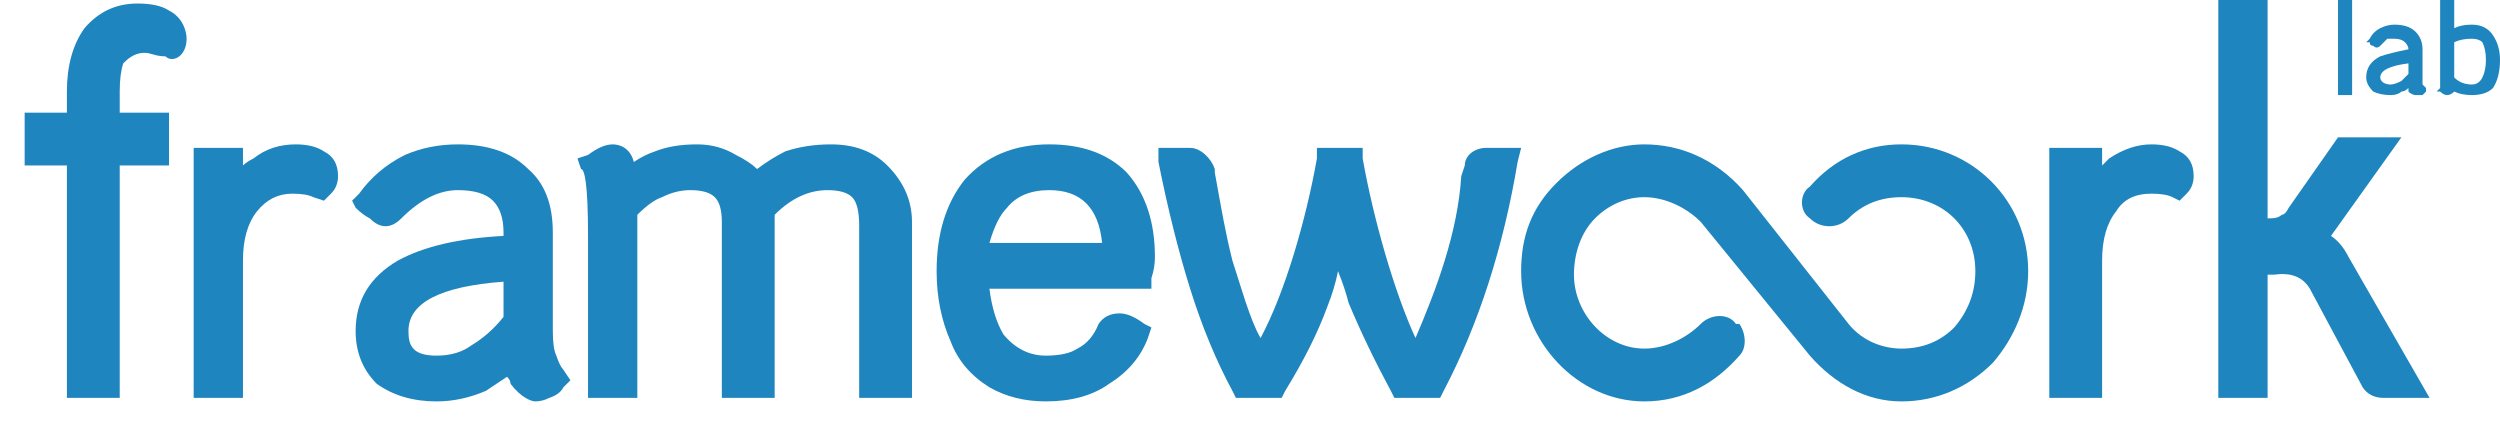
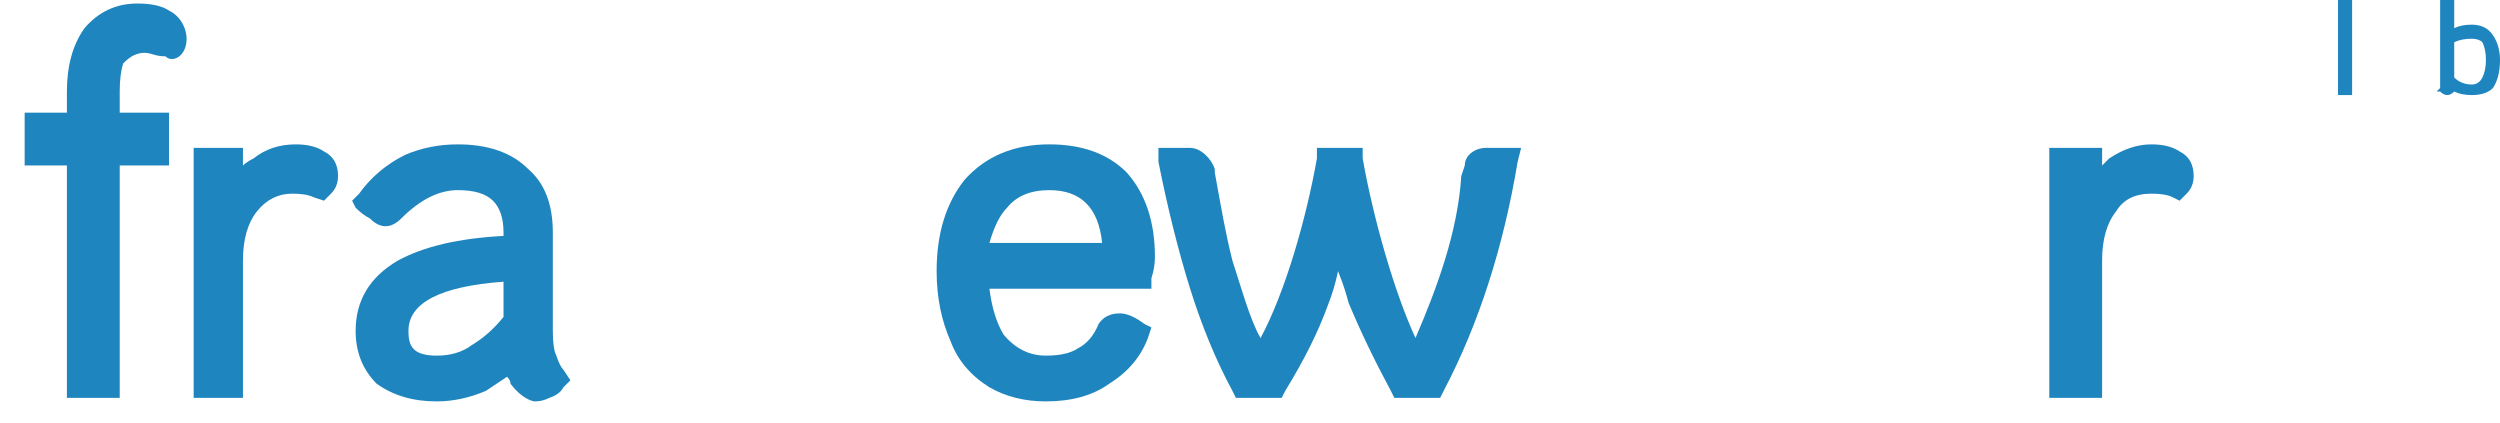
<svg xmlns="http://www.w3.org/2000/svg" version="1.2" viewBox="0 0 71 12" width="71" height="12">
  <style>.a{fill:#1f85be}</style>
  <path class="a" d="m4.8 0.3q-0.3-0.2-0.9-0.2-0.9 0-1.5 0.7-0.5 0.7-0.5 1.8v0.6h-1.2v1.5h1.2v6.6h1.5v-6.6h1.4v-1.5h-1.4v-0.6q0-0.5 0.1-0.8c0.1-0.1 0.3-0.3 0.6-0.3 0.2 0 0.3 0.1 0.6 0.1 0.2 0.2 0.6 0 0.6-0.5 0-0.2-0.1-0.6-0.5-0.8z" />
  <path class="a" d="m9.2 4.3q-0.3-0.2-0.8-0.2-0.7 0-1.2 0.4-0.2 0.1-0.3 0.2v-0.5h-1.4v7.1h1.4v-3.9q0-0.9 0.4-1.4 0.4-0.5 1-0.5 0.4 0 0.6 0.1l0.3 0.1 0.2-0.2q0.2-0.2 0.2-0.5 0-0.5-0.4-0.7z" />
  <path fill-rule="evenodd" class="a" d="m16 10.5l0.2 0.3-0.2 0.2q-0.1 0.2-0.4 0.3-0.2 0.1-0.4 0.1c-0.1 0-0.4-0.1-0.7-0.5q0-0.1-0.1-0.2-0.3 0.2-0.6 0.4-0.7 0.3-1.4 0.3-1 0-1.7-0.5-0.6-0.6-0.6-1.5 0-1.3 1.2-2 1.1-0.6 3-0.7v-0.1q0-0.6-0.3-0.9-0.3-0.3-1-0.3-0.4 0-0.8 0.2-0.4 0.2-0.8 0.6c-0.3 0.3-0.6 0.3-0.9 0q-0.2-0.1-0.4-0.3l-0.1-0.2 0.2-0.2q0.5-0.7 1.3-1.1 0.7-0.3 1.5-0.3 1.3 0 2 0.7 0.7 0.6 0.7 1.8v2.8q0 0.5 0.1 0.7 0.1 0.3 0.2 0.4zm-2.6-0.7q0.5-0.3 0.9-0.8v-1q-2.7 0.2-2.7 1.4c0 0.4 0.1 0.7 0.8 0.7q0.6 0 1-0.3z" />
-   <path class="a" d="m23.6 4.1q-0.7 0-1.3 0.2-0.4 0.2-0.8 0.5-0.2-0.2-0.6-0.4-0.5-0.3-1.1-0.3-0.7 0-1.2 0.2-0.3 0.1-0.6 0.3c-0.1-0.4-0.4-0.5-0.6-0.5q-0.3 0-0.7 0.3l-0.3 0.1 0.1 0.3c0.1 0 0.2 0.4 0.2 1.9v4.6h1.4v-5.2q0.4-0.4 0.7-0.5 0.4-0.2 0.8-0.2 0.5 0 0.7 0.2 0.2 0.2 0.2 0.7v5h1.5v-5.1q0 0 0-0.1 0.7-0.7 1.5-0.7 0.5 0 0.7 0.2 0.2 0.2 0.2 0.8v4.9h1.5v-5q0-0.9-0.7-1.6-0.6-0.6-1.6-0.6z" />
  <path fill-rule="evenodd" class="a" d="m32 4.9q0.8 0.9 0.8 2.4 0 0.3-0.1 0.6v0.3h-4.6q0.1 0.8 0.4 1.3 0.5 0.6 1.2 0.6 0.6 0 0.9-0.2 0.4-0.2 0.6-0.7 0.2-0.3 0.6-0.3 0.3 0 0.7 0.3l0.2 0.1-0.1 0.3q-0.3 0.8-1.1 1.3-0.7 0.5-1.8 0.5-0.9 0-1.6-0.4-0.8-0.5-1.1-1.3-0.4-0.9-0.4-2 0-1.6 0.8-2.6 0.9-1 2.4-1 1.4 0 2.2 0.8zm-3.4 1q-0.3 0.3-0.5 1h3.2c-0.1-1-0.6-1.5-1.5-1.5q-0.8 0-1.2 0.5z" />
  <path class="a" d="m41.5 5c-0.1 1.6-0.7 3.2-1.3 4.6-0.6-1.3-1.2-3.4-1.5-5.1v-0.3h-1.3v0.3c-0.3 1.7-0.9 3.8-1.6 5.1-0.3-0.5-0.6-1.6-0.8-2.2-0.2-0.8-0.3-1.4-0.5-2.5v-0.1c-0.1-0.3-0.4-0.6-0.7-0.6h-0.9v0.4q0.4 2 0.9 3.6 0.5 1.6 1.2 2.9l0.1 0.2h1.3l0.1-0.2q0.8-1.3 1.2-2.4 0.2-0.5 0.3-1 0.2 0.5 0.3 0.9 0.5 1.2 1.2 2.5l0.1 0.2h1.3l0.1-0.2c1-1.9 1.7-4.1 2.1-6.5l0.1-0.4h-1c-0.3 0-0.6 0.2-0.6 0.5z" />
  <path class="a" d="m61.9 4.3q-0.3-0.2-0.8-0.2-0.6 0-1.2 0.4-0.1 0.1-0.2 0.2v-0.5h-1.5v7.1h1.5v-3.9q0-0.9 0.4-1.4 0.3-0.5 1-0.5 0.4 0 0.6 0.1l0.2 0.1 0.2-0.2q0.2-0.2 0.2-0.5 0-0.5-0.4-0.7z" />
-   <path class="a" d="m66.2 6.7l2-2.8h-1.8l-1.4 2q-0.1 0.2-0.2 0.2-0.1 0.1-0.3 0.1h-0.1v-6.2h-1.4v11.3h1.4v-3.5h0.2q0.7-0.1 1 0.4l1.5 2.8q0.2 0.3 0.6 0.3c0 0 1.3 0 1.3 0l-2.3-4q-0.2-0.4-0.5-0.6z" />
  <path class="a" d="m66.4 0h0.4v2.7h-0.4z" />
-   <path fill-rule="evenodd" class="a" d="m68.9 2.5v0.1q-0.1 0.1-0.1 0.1-0.1 0-0.2 0c0 0-0.1 0-0.2-0.1q0 0 0-0.1-0.1 0.1-0.2 0.1-0.1 0.1-0.3 0.1-0.3 0-0.5-0.1-0.2-0.2-0.2-0.4 0-0.4 0.4-0.6 0.3-0.1 0.8-0.2 0-0.1-0.1-0.2-0.1-0.1-0.3-0.1-0.1 0-0.2 0-0.1 0.1-0.2 0.2-0.1 0.1-0.2 0-0.1 0-0.1-0.1h-0.1l0.1-0.1q0.1-0.2 0.3-0.3 0.2-0.1 0.4-0.1 0.4 0 0.6 0.2 0.2 0.2 0.2 0.5v0.8q0 0.1 0 0.2 0 0 0.1 0.1zm-0.7-0.2q0.1-0.1 0.2-0.2v-0.3q-0.8 0.1-0.8 0.4c0 0.1 0.1 0.2 0.3 0.2q0.1 0 0.3-0.1z" />
  <path fill-rule="evenodd" class="a" d="m71 1.7q0 0.5-0.2 0.8-0.2 0.2-0.6 0.2-0.3 0-0.5-0.1-0.1 0.1-0.2 0.1-0.1 0-0.2-0.1h-0.1l0.1-0.1q0-0.1 0-0.3v-2.2h0.4v0.8q0.2-0.1 0.5-0.1 0.4 0 0.6 0.3 0.2 0.3 0.2 0.7zm-0.4 0q0-0.3-0.1-0.5-0.1-0.1-0.3-0.1-0.3 0-0.5 0.1v1q0.2 0.2 0.5 0.2 0.2 0 0.3-0.2 0.1-0.2 0.1-0.5z" />
-   <path class="a" d="m54 4.1c-1 0-1.9 0.4-2.6 1.2-0.3 0.2-0.3 0.7 0 0.9 0.3 0.3 0.8 0.3 1.1 0 0.4-0.4 0.9-0.6 1.5-0.6 1.2 0 2.1 0.9 2.1 2.1q0 0.9-0.6 1.6c-0.4 0.4-0.9 0.6-1.5 0.6-0.5 0-1.1-0.2-1.5-0.7l-3-3.8c-0.8-0.9-1.8-1.3-2.8-1.3-0.9 0-1.8 0.4-2.5 1.1-0.7 0.7-1 1.5-1 2.5 0 2 1.6 3.7 3.5 3.7 1.1 0 2-0.5 2.7-1.3 0.2-0.2 0.2-0.6 0-0.9h-0.1c-0.2-0.3-0.7-0.3-1 0-0.4 0.4-1 0.7-1.6 0.7-1.1 0-2-1-2-2.1 0-0.6 0.2-1.2 0.6-1.6 0.4-0.4 0.9-0.6 1.4-0.6 0.6 0 1.2 0.3 1.6 0.7l3.1 3.8c0.7 0.8 1.6 1.3 2.6 1.3 1 0 1.9-0.4 2.6-1.1 0.6-0.7 1-1.6 1-2.6 0-2-1.6-3.6-3.6-3.6z" />
</svg>